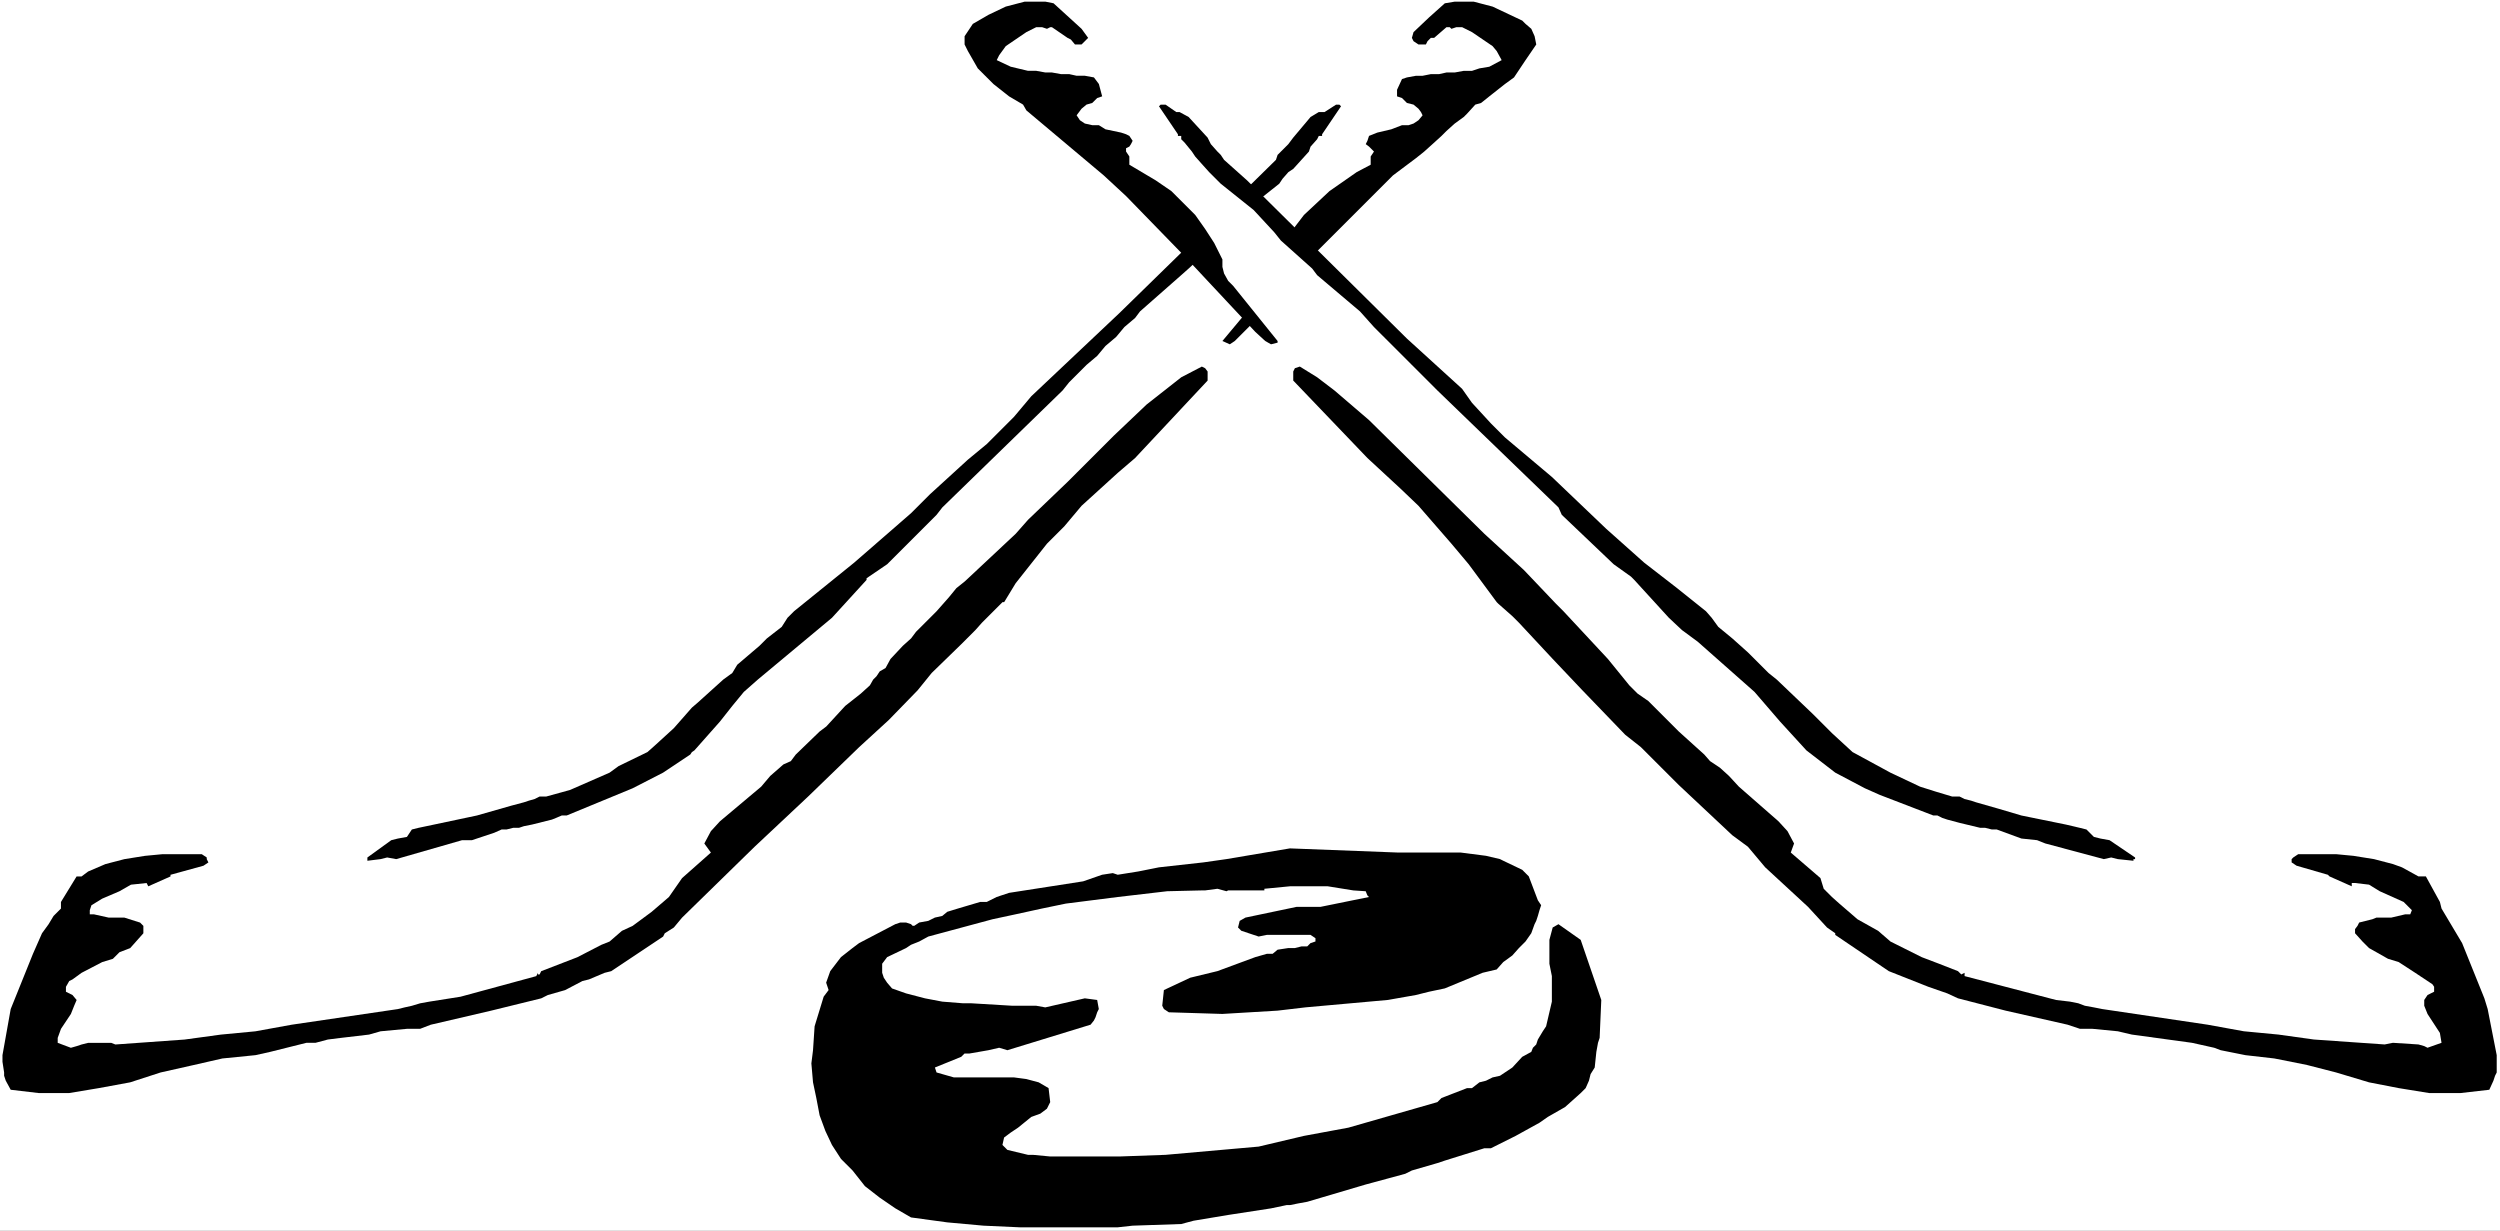
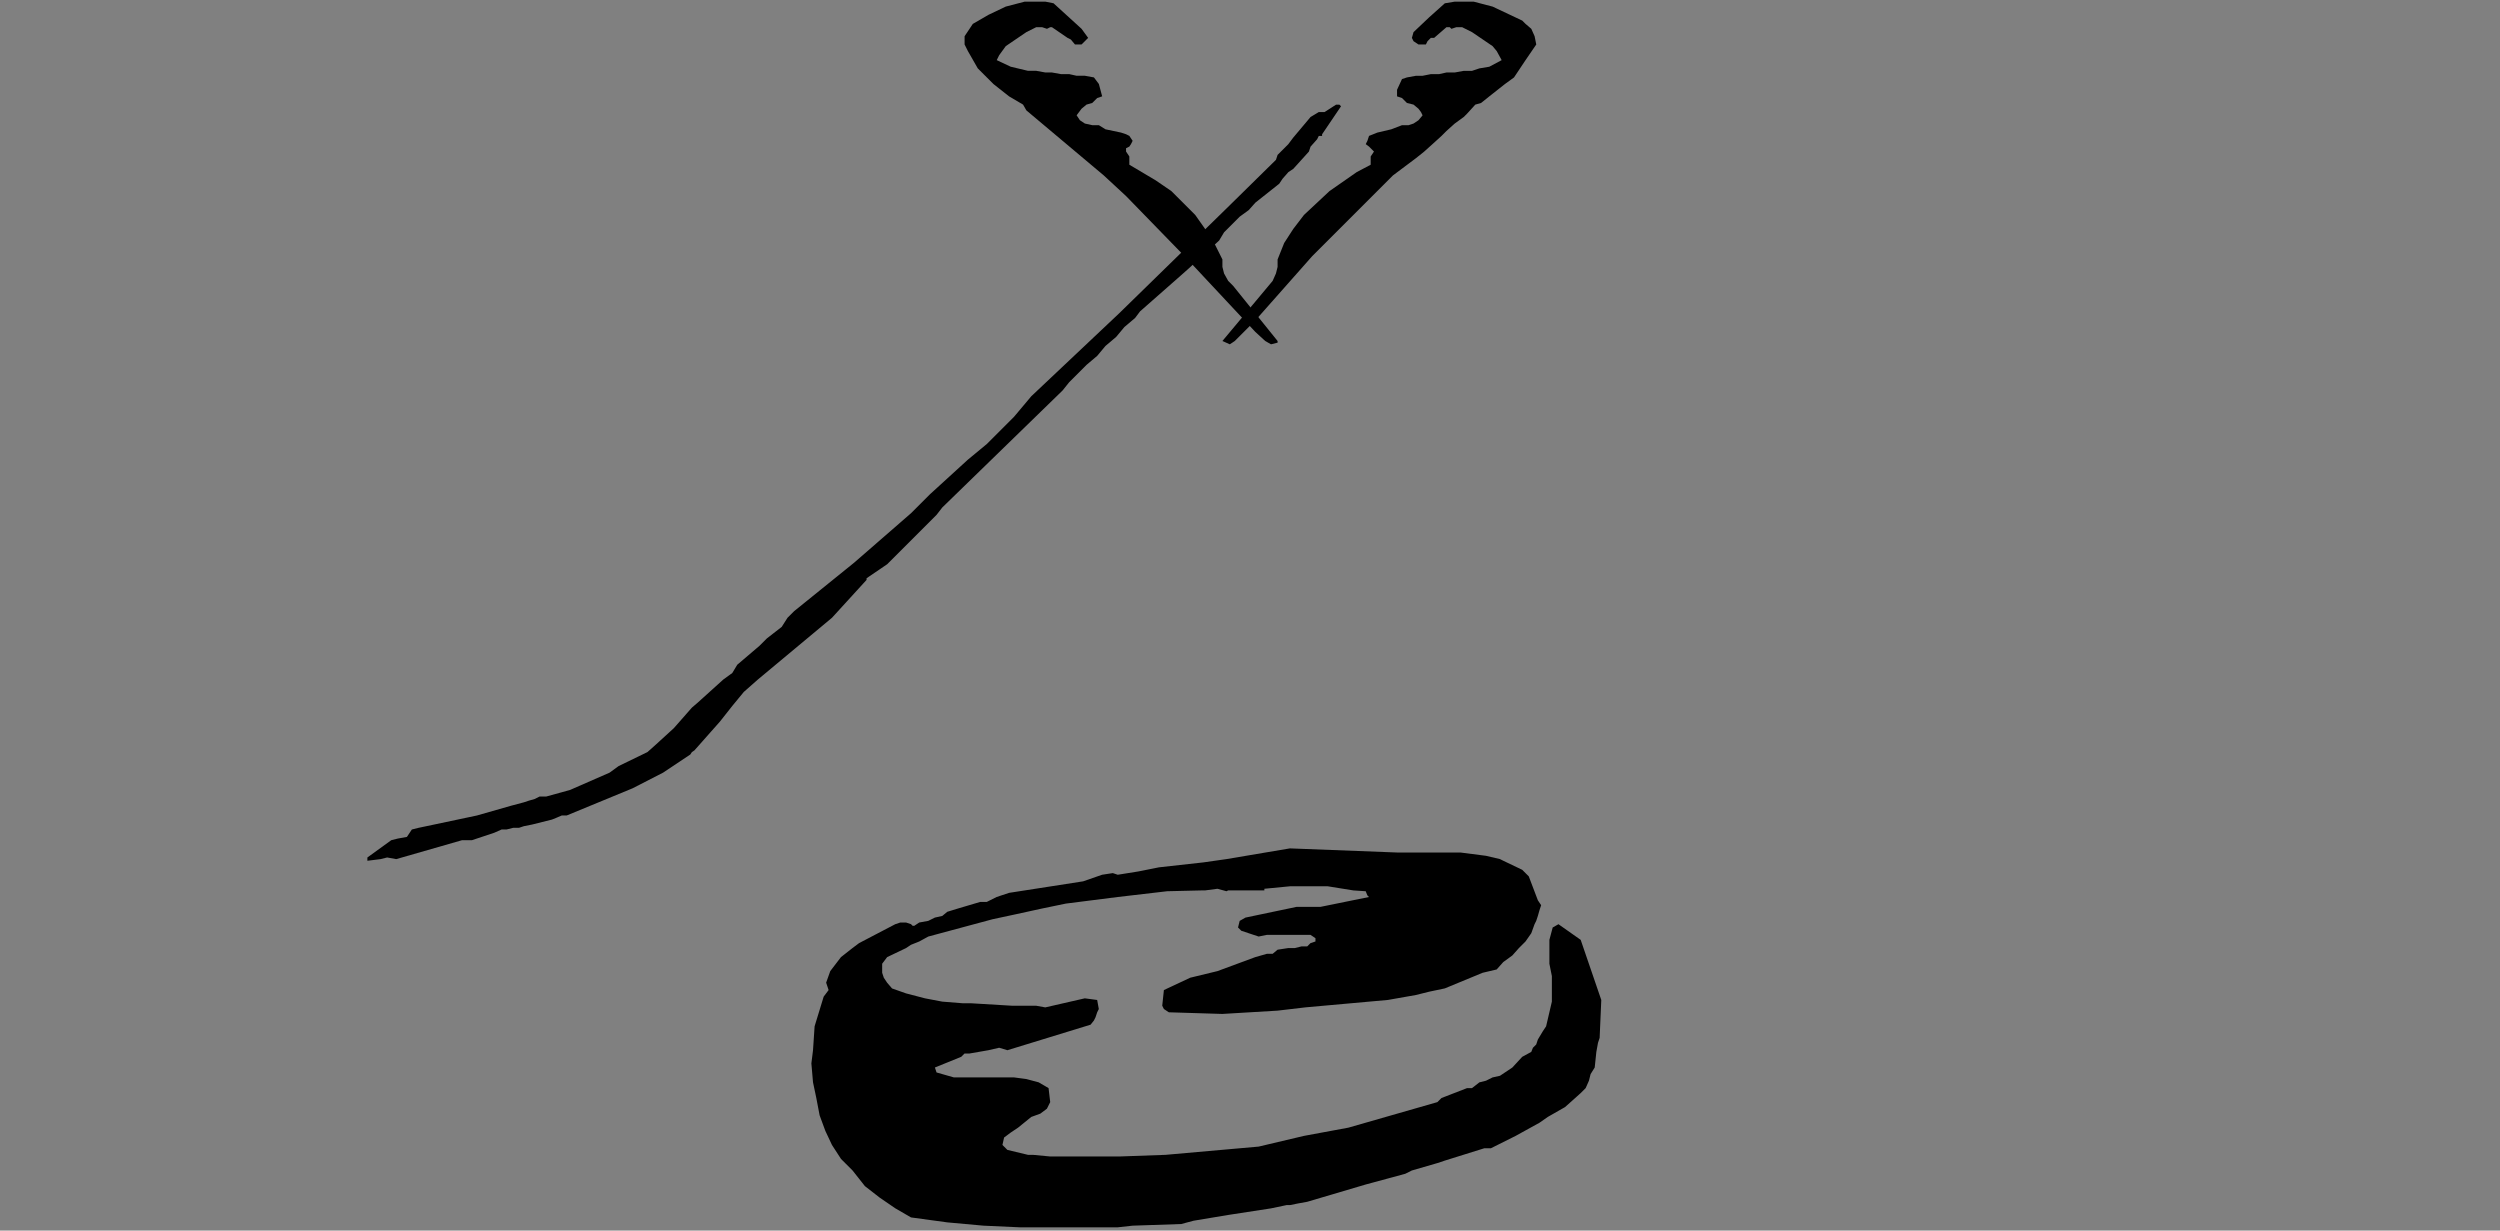
<svg xmlns="http://www.w3.org/2000/svg" xmlns:ns1="http://sodipodi.sourceforge.net/DTD/sodipodi-0.dtd" xmlns:ns2="http://www.inkscape.org/namespaces/inkscape" version="1.0" width="129.766mm" height="63.876mm" id="svg9" ns1:docname="Ice Hockey - Equipment 08.wmf">
  <rect width="100%" height="100%" fill="#808080" stroke="none" />
  <ns1:namedview id="namedview9" pagecolor="#ffffff" bordercolor="#000000" borderopacity="0.25" ns2:showpageshadow="2" ns2:pageopacity="0.0" ns2:pagecheckerboard="0" ns2:deskcolor="#d1d1d1" ns2:document-units="mm" />
  <defs id="defs1">
    <pattern id="WMFhbasepattern" patternUnits="userSpaceOnUse" width="6" height="6" x="0" y="0" />
  </defs>
-   <path style="fill:#ffffff;fill-opacity:1;fill-rule:evenodd;stroke:none" d="M 0,241.423 H 490.455 V 0 H 0 Z" id="path1" />
  <path style="fill:#000000;fill-opacity:1;fill-rule:evenodd;stroke:none" d="m 159.499,206.033 -0.323,2.586 0.323,3.717 0.646,3.07 0.646,3.393 1.131,3.07 1.293,2.747 1.778,2.747 2.262,2.262 2.424,3.07 2.909,2.262 3.07,2.101 3.07,1.778 7.11,0.97 7.11,0.646 7.11,0.323 h 19.23 l 2.909,-0.323 9.534,-0.323 2.424,-0.646 6.787,-1.131 8.403,-1.293 3.07,-0.646 h 0.646 l 1.616,-0.323 1.778,-0.323 11.474,-3.393 7.757,-2.101 1.293,-0.646 5.01,-1.454 1.454,-0.485 7.757,-2.424 h 1.293 l 4.848,-2.424 4.686,-2.586 1.616,-1.131 3.394,-1.939 3.07,-2.747 0.97,-0.97 0.646,-1.454 0.323,-1.293 0.808,-1.293 0.323,-3.07 0.323,-1.778 0.323,-0.97 0.323,-7.433 -4.04,-11.796 -4.363,-3.07 -1.131,0.646 -0.646,2.424 v 4.686 l 0.485,2.424 v 5.009 l -1.131,4.848 -0.646,0.97 -0.97,1.616 -0.323,0.97 -0.646,0.646 -0.323,0.808 -1.778,0.97 -1.939,2.101 -2.424,1.616 -1.454,0.323 -1.293,0.646 -1.293,0.323 -1.454,1.131 h -0.97 l -5.01,1.939 -0.808,0.808 -17.453,5.009 -8.726,1.616 -8.888,2.101 -18.261,1.616 -9.05,0.323 h -10.181 -0.97 -1.293 -1.131 l -3.394,-0.323 h -0.97 l -4.04,-0.97 -0.97,-0.97 0.323,-1.454 1.293,-0.97 1.454,-0.97 2.586,-2.101 1.778,-0.646 1.293,-0.97 0.646,-1.293 -0.323,-2.747 -1.939,-1.131 -2.424,-0.646 -2.424,-0.323 h -11.797 l -3.394,-0.97 -0.323,-0.97 5.171,-2.101 0.646,-0.646 h 0.97 l 3.717,-0.646 2.101,-0.485 1.616,0.485 16.322,-5.009 0.646,-0.808 0.323,-0.646 0.323,-0.97 0.323,-0.646 -0.323,-1.778 -2.424,-0.323 -7.757,1.778 -1.778,-0.323 h -2.909 -1.778 l -8.08,-0.485 h -1.616 l -4.04,-0.323 -3.394,-0.646 -3.717,-0.97 -2.747,-0.97 -0.97,-1.131 -0.646,-0.97 -0.323,-0.97 v -1.778 l 0.97,-1.293 3.717,-1.778 0.97,-0.646 1.616,-0.646 1.778,-0.97 12.605,-3.393 4.525,-0.97 5.171,-1.131 4.686,-0.97 10.181,-1.293 9.696,-1.131 6.787,-0.162 h 0.646 l 2.424,-0.323 1.778,0.485 0.323,-0.162 h 7.11 v -0.323 l 5.01,-0.485 h 7.434 l 5.01,0.808 2.424,0.162 0.323,0.808 0.323,0.323 -9.534,1.939 h -4.686 l -10.019,2.101 -1.131,0.646 -0.323,1.293 0.646,0.646 1.454,0.485 0.97,0.323 0.97,0.323 1.616,-0.323 h 8.565 l 0.97,0.646 v 0.646 l -0.97,0.323 -0.646,0.646 h -1.131 l -1.293,0.323 h -1.293 l -2.101,0.323 -0.97,0.808 h -1.131 l -2.262,0.646 -7.434,2.747 -5.333,1.293 -5.171,2.424 -0.323,3.07 0.323,0.646 0.97,0.646 10.504,0.323 10.827,-0.646 5.494,-0.646 16.16,-1.454 5.494,-0.97 2.586,-0.646 3.07,-0.646 7.434,-3.07 2.747,-0.646 1.293,-1.454 1.778,-1.293 1.293,-1.454 1.293,-1.293 1.131,-1.616 0.646,-1.778 0.323,-0.646 0.323,-0.97 0.323,-1.131 0.323,-0.97 -0.646,-0.97 -1.778,-4.686 -1.293,-1.293 -3.717,-1.778 -0.646,-0.323 -2.747,-0.646 -5.01,-0.646 h -12.443 l -21.008,-0.808 -12.443,2.101 -4.525,0.646 -8.726,0.97 -4.04,0.808 -4.04,0.646 -0.97,-0.323 -2.101,0.323 -3.717,1.293 -14.544,2.262 -2.424,0.808 -1.939,0.97 h -1.293 l -4.363,1.293 -2.101,0.646 -0.97,0.808 -1.454,0.323 -1.293,0.646 -1.778,0.323 -0.97,0.646 h -0.323 l -0.323,-0.323 -0.97,-0.323 h -1.131 l -0.97,0.323 -7.11,3.717 -1.293,0.97 -2.262,1.778 -2.101,2.747 -0.808,2.262 0.485,1.454 -0.97,1.293 -1.778,5.817 z" id="path2" />
-   <path style="fill:#000000;fill-opacity:1;fill-rule:evenodd;stroke:none" d="m 0.485,207.003 v 1.293 l 0.323,2.101 v 0.646 l 0.323,0.97 0.97,1.778 5.494,0.646 h 5.979 l 5.818,-0.97 6.141,-1.131 5.979,-1.939 6.464,-1.454 5.656,-1.293 6.464,-0.646 2.909,-0.646 4.525,-1.131 2.586,-0.646 h 1.778 l 2.424,-0.646 2.586,-0.323 2.747,-0.323 2.747,-0.323 2.262,-0.646 5.171,-0.485 h 2.586 l 2.101,-0.808 11.797,-2.747 9.858,-2.424 1.293,-0.646 3.394,-0.97 3.394,-1.778 1.293,-0.323 3.07,-1.293 1.293,-0.323 10.181,-6.787 0.323,-0.646 1.778,-1.131 1.616,-1.939 14.221,-13.897 10.504,-9.857 10.019,-9.696 5.818,-5.333 5.656,-5.817 2.747,-3.393 5.818,-5.656 2.747,-2.747 1.293,-1.454 4.04,-4.04 h 0.323 l 2.262,-3.717 6.141,-7.757 3.394,-3.393 3.394,-4.04 7.11,-6.464 3.394,-2.909 14.221,-15.19 v -1.778 l -0.485,-0.646 -0.646,-0.323 -4.04,2.101 -6.787,5.333 -6.464,6.141 -9.05,9.049 -7.757,7.433 -2.424,2.747 -7.595,7.11 -2.424,2.262 -1.616,1.293 -1.454,1.778 -2.424,2.747 -1.293,1.293 -2.747,2.747 -0.97,1.293 -1.616,1.454 -2.424,2.586 -0.97,1.778 -1.131,0.646 -0.646,0.97 -0.646,0.646 -0.646,1.131 -1.778,1.616 -3.07,2.424 -3.717,4.04 -1.293,0.97 -4.686,4.525 -0.97,1.293 -1.454,0.646 -2.586,2.262 -1.778,2.101 -8.08,6.787 -1.778,1.939 -1.293,2.424 1.293,1.778 -5.656,5.009 -2.586,3.717 -3.394,2.909 -3.717,2.747 -2.101,0.97 -2.424,2.101 -1.616,0.646 -4.686,2.424 -7.11,2.747 -0.323,0.646 h -0.323 v -0.323 l -0.323,0.646 -14.867,4.04 -6.141,0.97 -1.778,0.323 -1.616,0.485 -1.454,0.323 -1.293,0.323 -20.846,3.07 -7.11,1.293 -6.787,0.646 -7.11,0.97 -13.574,0.97 -0.808,-0.323 h -2.101 -0.646 -1.778 l -1.293,0.323 -0.97,0.323 -1.131,0.323 -2.586,-0.97 v -0.97 l 0.646,-1.778 1.939,-2.909 0.646,-1.616 0.485,-1.131 -0.808,-0.97 -1.293,-0.646 v -0.97 l 0.646,-1.131 0.646,-0.323 1.778,-1.293 4.04,-2.101 2.101,-0.646 1.293,-1.293 2.101,-0.808 2.586,-2.909 v -1.454 l -0.646,-0.646 -3.07,-0.97 h -3.07 l -2.909,-0.646 H 17.614 v -0.808 l 0.323,-0.97 2.101,-1.293 3.394,-1.454 2.262,-1.293 3.07,-0.323 0.323,0.646 4.363,-1.939 v -0.323 l 6.464,-1.778 0.97,-0.646 -0.323,-0.646 v -0.323 l -0.97,-0.646 h -7.757 l -3.394,0.323 -4.04,0.646 -3.717,0.97 -3.394,1.454 -1.293,0.97 h -0.97 l -3.07,5.009 v 1.293 l -1.454,1.454 -0.97,1.616 -1.293,1.778 -1.778,4.04 -4.363,10.827 z" id="path3" />
  <path style="fill:#000000;fill-opacity:1;fill-rule:evenodd;stroke:none" d="m 72.074,168.543 v 0.323 l 2.586,-0.323 1.293,-0.323 1.778,0.323 12.928,-3.717 h 1.939 l 4.363,-1.454 1.454,-0.646 h 0.97 l 1.293,-0.323 h 1.131 l 0.97,-0.323 1.616,-0.323 3.878,-0.97 0.808,-0.323 1.131,-0.485 h 0.97 l 12.928,-5.333 5.979,-3.07 5.333,-3.555 0.323,-0.485 0.485,-0.323 5.01,-5.656 2.424,-3.07 2.262,-2.747 2.747,-2.424 14.544,-12.12 6.787,-7.433 v -0.323 l 4.04,-2.747 9.696,-9.696 1.131,-1.454 23.594,-22.946 1.293,-1.616 3.394,-3.393 2.101,-1.778 1.616,-1.939 2.101,-1.778 1.616,-1.939 2.101,-1.778 0.97,-1.293 8.08,-7.11 1.454,-1.293 5.979,-5.494 0.97,-1.616 3.07,-3.07 1.778,-1.293 1.293,-1.454 4.686,-3.717 0.646,-0.97 1.131,-1.293 0.97,-0.646 3.07,-3.393 0.323,-0.97 1.293,-1.454 0.323,-0.646 h 0.323 0.323 v -0.323 l 3.717,-5.494 -0.323,-0.323 h -0.646 l -2.262,1.454 h -1.131 l -1.616,0.97 -3.394,4.04 -0.97,1.293 -0.808,0.808 -1.293,1.293 -0.323,0.97 -9.696,9.534 -21.008,20.523 -17.291,16.321 -3.394,4.04 -5.333,5.333 -3.717,3.07 -7.434,6.787 -3.717,3.717 -11.15,9.696 -11.797,9.534 -1.293,1.293 -1.131,1.778 -2.909,2.262 -1.454,1.454 -4.363,3.717 -0.97,1.616 -1.778,1.293 -5.01,4.525 -1.131,0.97 -3.555,4.04 -3.717,3.393 -1.454,1.293 -5.656,2.747 -1.778,1.293 -7.757,3.393 -4.686,1.293 h -1.293 l -0.97,0.485 -1.131,0.323 -0.97,0.323 -2.424,0.646 -6.787,1.939 -8.403,1.778 -3.07,0.646 -1.293,0.323 -0.97,1.454 -1.778,0.323 -1.293,0.323 -4.686,3.393 z" id="path4" />
  <path style="fill:#000000;fill-opacity:1;fill-rule:evenodd;stroke:none" d="m 239.814,66.9 1.454,0.646 0.97,-0.646 4.04,-4.04 11.15,-12.604 11.797,-11.796 4.04,-4.04 4.525,-3.393 1.616,-1.293 1.616,-1.454 1.778,-1.616 0.97,-0.97 1.616,-1.454 1.778,-1.293 0.646,-0.646 1.616,-1.778 1.131,-0.323 1.616,-1.293 3.07,-2.424 1.778,-1.293 2.262,-3.393 2.101,-3.07 -0.323,-1.616 -0.646,-1.454 -1.131,-0.97 -0.646,-0.646 -5.818,-2.747 -3.717,-0.97 h -1.616 -2.101 l -1.939,0.323 -3.07,2.747 -3.07,2.909 -0.323,1.131 0.323,0.646 0.97,0.646 h 1.454 l 0.323,-0.646 0.646,-0.646 h 0.646 l 2.424,-2.101 h 0.646 l 0.323,0.323 0.97,-0.323 h 1.131 l 1.939,0.97 4.04,2.747 0.808,0.97 0.97,1.778 -2.424,1.293 -1.939,0.323 -1.454,0.485 h -1.616 l -1.778,0.323 h -1.616 l -1.454,0.323 h -1.616 l -1.616,0.323 h -1.293 l -1.778,0.323 -0.97,0.323 -0.97,2.101 v 1.293 l 0.97,0.323 0.97,0.97 1.293,0.323 0.97,0.808 0.485,0.646 0.323,0.646 -0.808,0.97 -0.97,0.646 -0.97,0.323 h -1.293 l -2.101,0.808 -2.747,0.646 -1.616,0.646 -0.323,0.97 -0.323,0.646 0.646,0.485 0.323,0.323 0.646,0.646 -0.646,0.97 v 1.616 l -2.747,1.454 -5.333,3.717 -5.01,4.686 -2.101,2.747 -1.778,2.747 -1.293,3.232 V 52.357 l -0.323,1.293 -0.646,1.454 z" id="path5" />
-   <path style="fill:#ffffff;fill-opacity:1;fill-rule:evenodd;stroke:none" d="M 257.429,77.727 221.553,36.036 236.905,31.349 279.083,69.163 Z" id="path6" />
-   <path style="fill:#000000;fill-opacity:1;fill-rule:evenodd;stroke:none" d="m 489.809,207.003 v 1.293 2.101 l -0.323,0.646 -0.323,0.97 -0.808,1.778 -5.656,0.646 h -6.141 l -5.979,-0.97 -5.818,-1.131 -6.464,-1.939 -5.656,-1.454 -6.464,-1.293 -5.656,-0.646 -4.848,-0.97 -1.293,-0.485 -4.363,-0.97 -11.797,-1.616 -2.747,-0.646 -5.01,-0.485 h -2.424 l -2.424,-0.808 -12.12,-2.747 -9.373,-2.424 -2.101,-0.97 -3.717,-1.293 -7.757,-3.07 -10.504,-7.11 v -0.323 l -1.616,-1.131 -3.717,-4.04 -8.403,-7.757 -3.394,-4.04 -3.07,-2.262 -10.504,-9.857 -7.434,-7.433 -3.07,-2.424 -8.403,-8.726 -5.818,-6.141 -6.626,-7.11 -1.293,-1.293 -2.747,-2.424 -0.323,-0.323 -5.494,-7.433 -3.394,-4.04 -6.464,-7.433 -3.555,-3.393 -6.464,-5.979 -14.544,-15.19 v -1.778 l 0.323,-0.646 0.97,-0.323 3.394,2.101 3.394,2.586 6.787,5.817 22.624,22.3 7.757,7.11 6.302,6.625 1.454,1.454 8.726,9.373 4.202,5.171 1.616,1.616 2.101,1.454 5.979,5.979 5.01,4.525 1.131,1.293 1.939,1.293 1.778,1.616 1.939,2.101 7.757,6.787 1.778,1.939 1.293,2.424 -0.646,1.778 5.818,5.009 0.646,2.101 1.616,1.616 1.454,1.293 3.555,3.07 4.04,2.262 2.424,2.101 1.293,0.646 4.848,2.424 3.394,1.293 3.717,1.454 0.646,0.646 0.646,-0.323 v 0.323 0.323 l 17.938,4.686 2.747,0.323 1.616,0.323 1.293,0.485 1.778,0.323 1.616,0.323 20.685,3.07 7.11,1.293 6.787,0.646 6.949,0.97 13.898,0.97 1.616,-0.323 5.01,0.323 1.131,0.323 0.646,0.323 2.747,-0.97 -0.323,-1.939 -2.424,-3.717 -0.646,-1.616 v -1.131 l 0.646,-0.97 1.293,-0.646 v -0.97 l -0.323,-0.485 -3.394,-2.262 -3.232,-2.101 -2.101,-0.646 -3.717,-2.101 -1.293,-1.293 -1.454,-1.616 v -0.808 l 0.485,-0.646 0.323,-0.646 2.586,-0.646 0.808,-0.323 h 2.909 l 2.747,-0.646 h 0.97 l 0.323,-0.808 -0.97,-0.97 -0.646,-0.646 -4.686,-2.101 -2.101,-1.293 -2.747,-0.323 h -0.646 v 0.646 l -4.363,-1.939 -0.323,-0.323 -6.141,-1.778 -0.97,-0.646 v -0.646 l 0.323,-0.323 0.97,-0.646 h 7.434 l 3.394,0.323 4.04,0.646 3.717,0.97 1.778,0.646 3.232,1.778 h 1.454 l 2.747,5.009 0.323,1.293 4.04,6.787 4.363,10.827 0.646,2.101 z" id="path7" />
-   <path style="fill:#000000;fill-opacity:1;fill-rule:evenodd;stroke:none" d="m 418.867,168.543 h -0.323 v 0.323 l -3.07,-0.323 -1.293,-0.323 -1.454,0.323 -11.474,-3.07 -1.616,-0.646 -3.07,-0.323 -4.848,-1.778 h -0.97 l -1.293,-0.323 h -0.97 l -4.04,-0.97 -2.424,-0.646 -0.97,-0.323 -0.97,-0.485 h -0.808 l -10.504,-4.04 -2.909,-1.293 -5.818,-3.07 -5.656,-4.363 -5.171,-5.656 -5.01,-5.817 -11.15,-9.857 -3.07,-2.262 -2.586,-2.424 -6.787,-7.433 -0.646,-0.646 -3.394,-2.424 -10.181,-9.696 -0.646,-1.454 -23.755,-22.946 -5.01,-5.009 -7.434,-7.433 -2.747,-3.07 -8.403,-7.11 -0.97,-1.293 -6.141,-5.494 -1.293,-1.616 -4.04,-4.363 -6.464,-5.171 -2.262,-2.262 -1.454,-1.616 -1.293,-1.454 -0.646,-0.97 -1.454,-1.778 -0.646,-0.646 v -0.646 h -0.646 v -0.323 l -3.717,-5.494 0.323,-0.323 h 0.97 l 2.101,1.454 h 0.646 l 1.778,0.97 3.717,4.04 0.646,1.293 1.293,1.454 0.646,0.646 0.646,0.97 4.525,4.04 31.35,31.026 10.827,9.857 1.939,2.747 3.717,4.04 1.454,1.454 1.293,1.293 9.211,7.757 10.666,10.18 7.434,6.625 6.464,5.009 5.656,4.525 1.131,1.293 1.293,1.778 2.747,2.262 3.07,2.747 4.04,4.04 1.616,1.293 7.11,6.787 3.717,3.717 4.04,3.717 7.434,4.04 5.818,2.747 3.07,0.97 3.232,0.97 h 1.454 l 0.97,0.485 1.293,0.323 0.97,0.323 4.525,1.293 4.363,1.293 8.726,1.778 2.747,0.646 1.293,0.323 1.454,1.454 1.293,0.323 1.778,0.323 5.01,3.393 z" id="path8" />
  <path style="fill:#000000;fill-opacity:1;fill-rule:evenodd;stroke:none" d="m 250.641,66.9 v 0.323 l -1.293,0.323 -1.131,-0.646 -1.939,-1.778 -13.898,-14.867 -11.474,-11.796 -4.363,-4.04 -15.19,-12.766 -0.646,-1.131 -2.747,-1.616 -3.07,-2.424 -3.07,-3.07 -1.939,-3.393 -0.646,-1.293 V 7.11 l 0.97,-1.454 0.646,-0.97 3.07,-1.778 3.394,-1.616 3.717,-0.97 h 1.939 2.101 l 1.616,0.323 5.494,5.009 1.293,1.778 -1.293,1.293 h -1.293 l -0.808,-0.97 -0.646,-0.323 -3.07,-2.101 h -0.323 l -0.646,0.323 -0.97,-0.323 h -1.131 l -1.939,0.97 -4.04,2.747 -1.293,1.778 -0.485,0.97 2.747,1.293 3.394,0.808 h 1.616 l 1.778,0.323 h 1.293 l 1.778,0.323 h 1.616 l 1.454,0.323 h 1.616 l 1.778,0.323 0.97,1.293 0.646,2.424 -0.97,0.323 -0.97,0.97 -1.131,0.323 -0.97,0.808 -0.97,1.293 0.646,0.97 0.97,0.646 1.454,0.323 h 1.293 l 1.293,0.808 3.07,0.646 0.97,0.323 0.646,0.323 0.646,0.97 -0.323,0.646 -0.323,0.485 -0.646,0.323 v 0.646 l 0.646,0.97 v 1.616 l 5.171,3.07 3.07,2.101 4.686,4.686 1.939,2.747 1.778,2.747 1.616,3.232 V 52.357 l 0.323,1.293 0.808,1.454 0.97,0.97 z" id="path9" />
</svg>